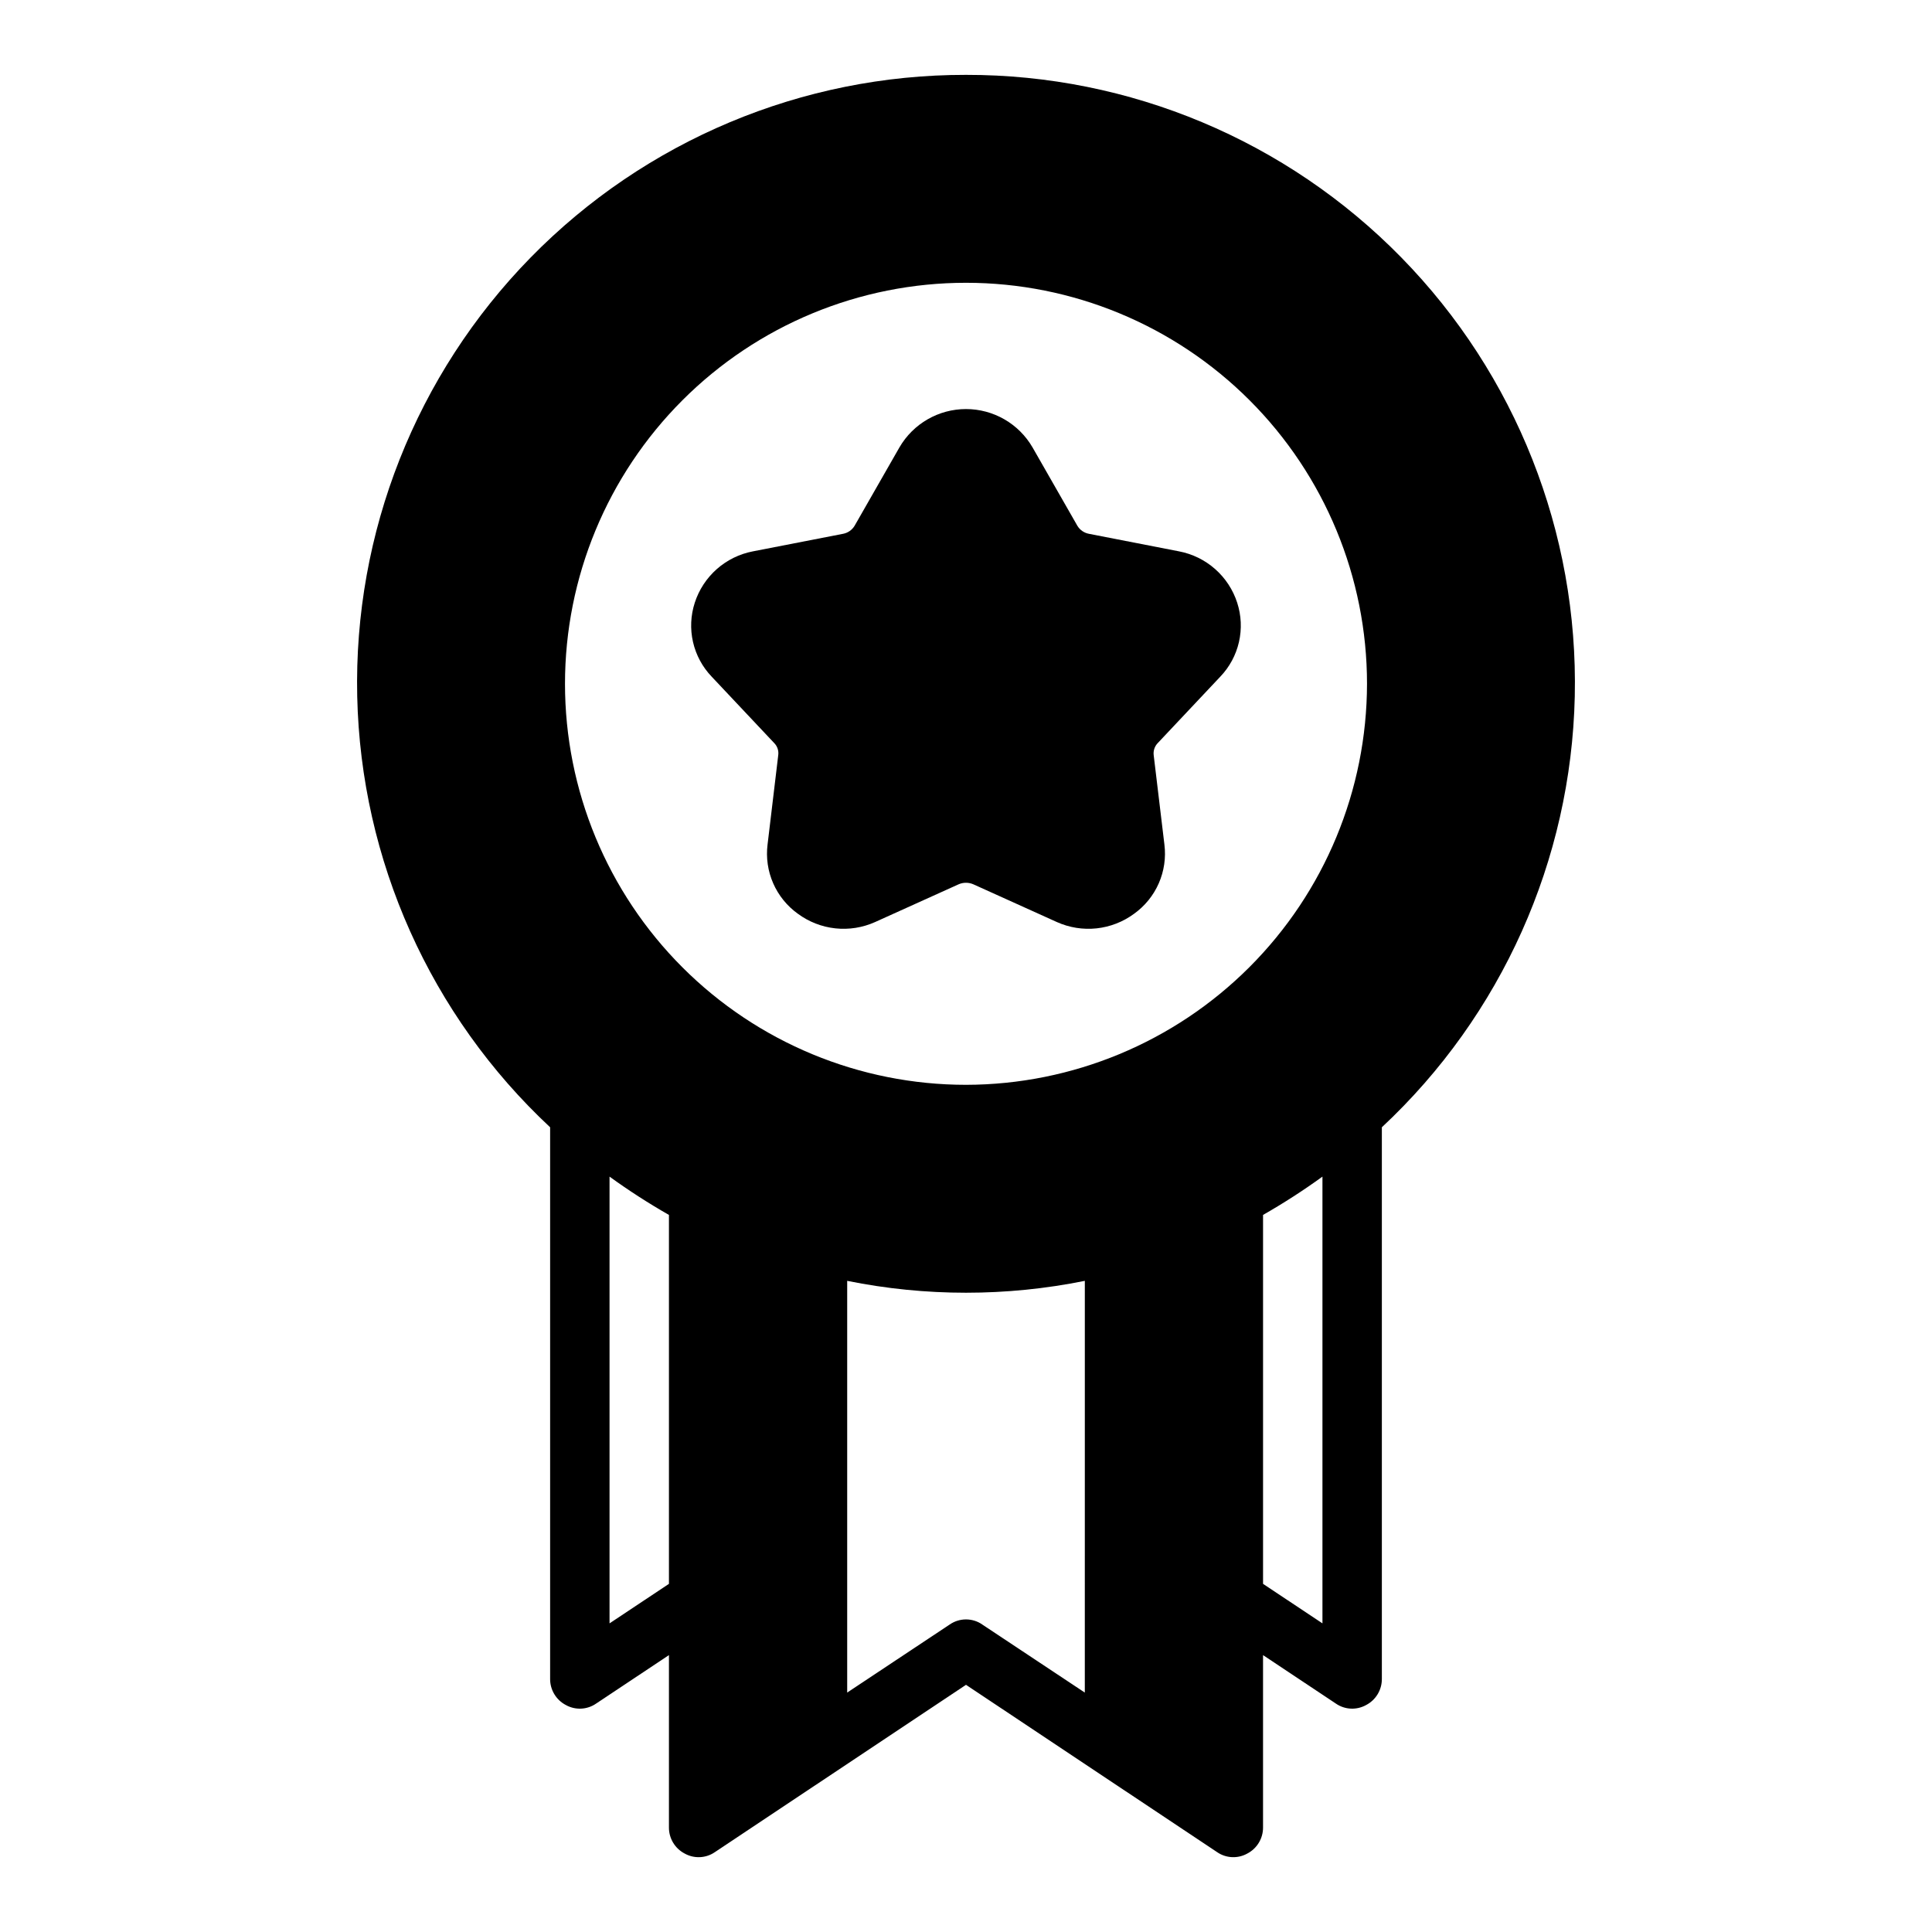
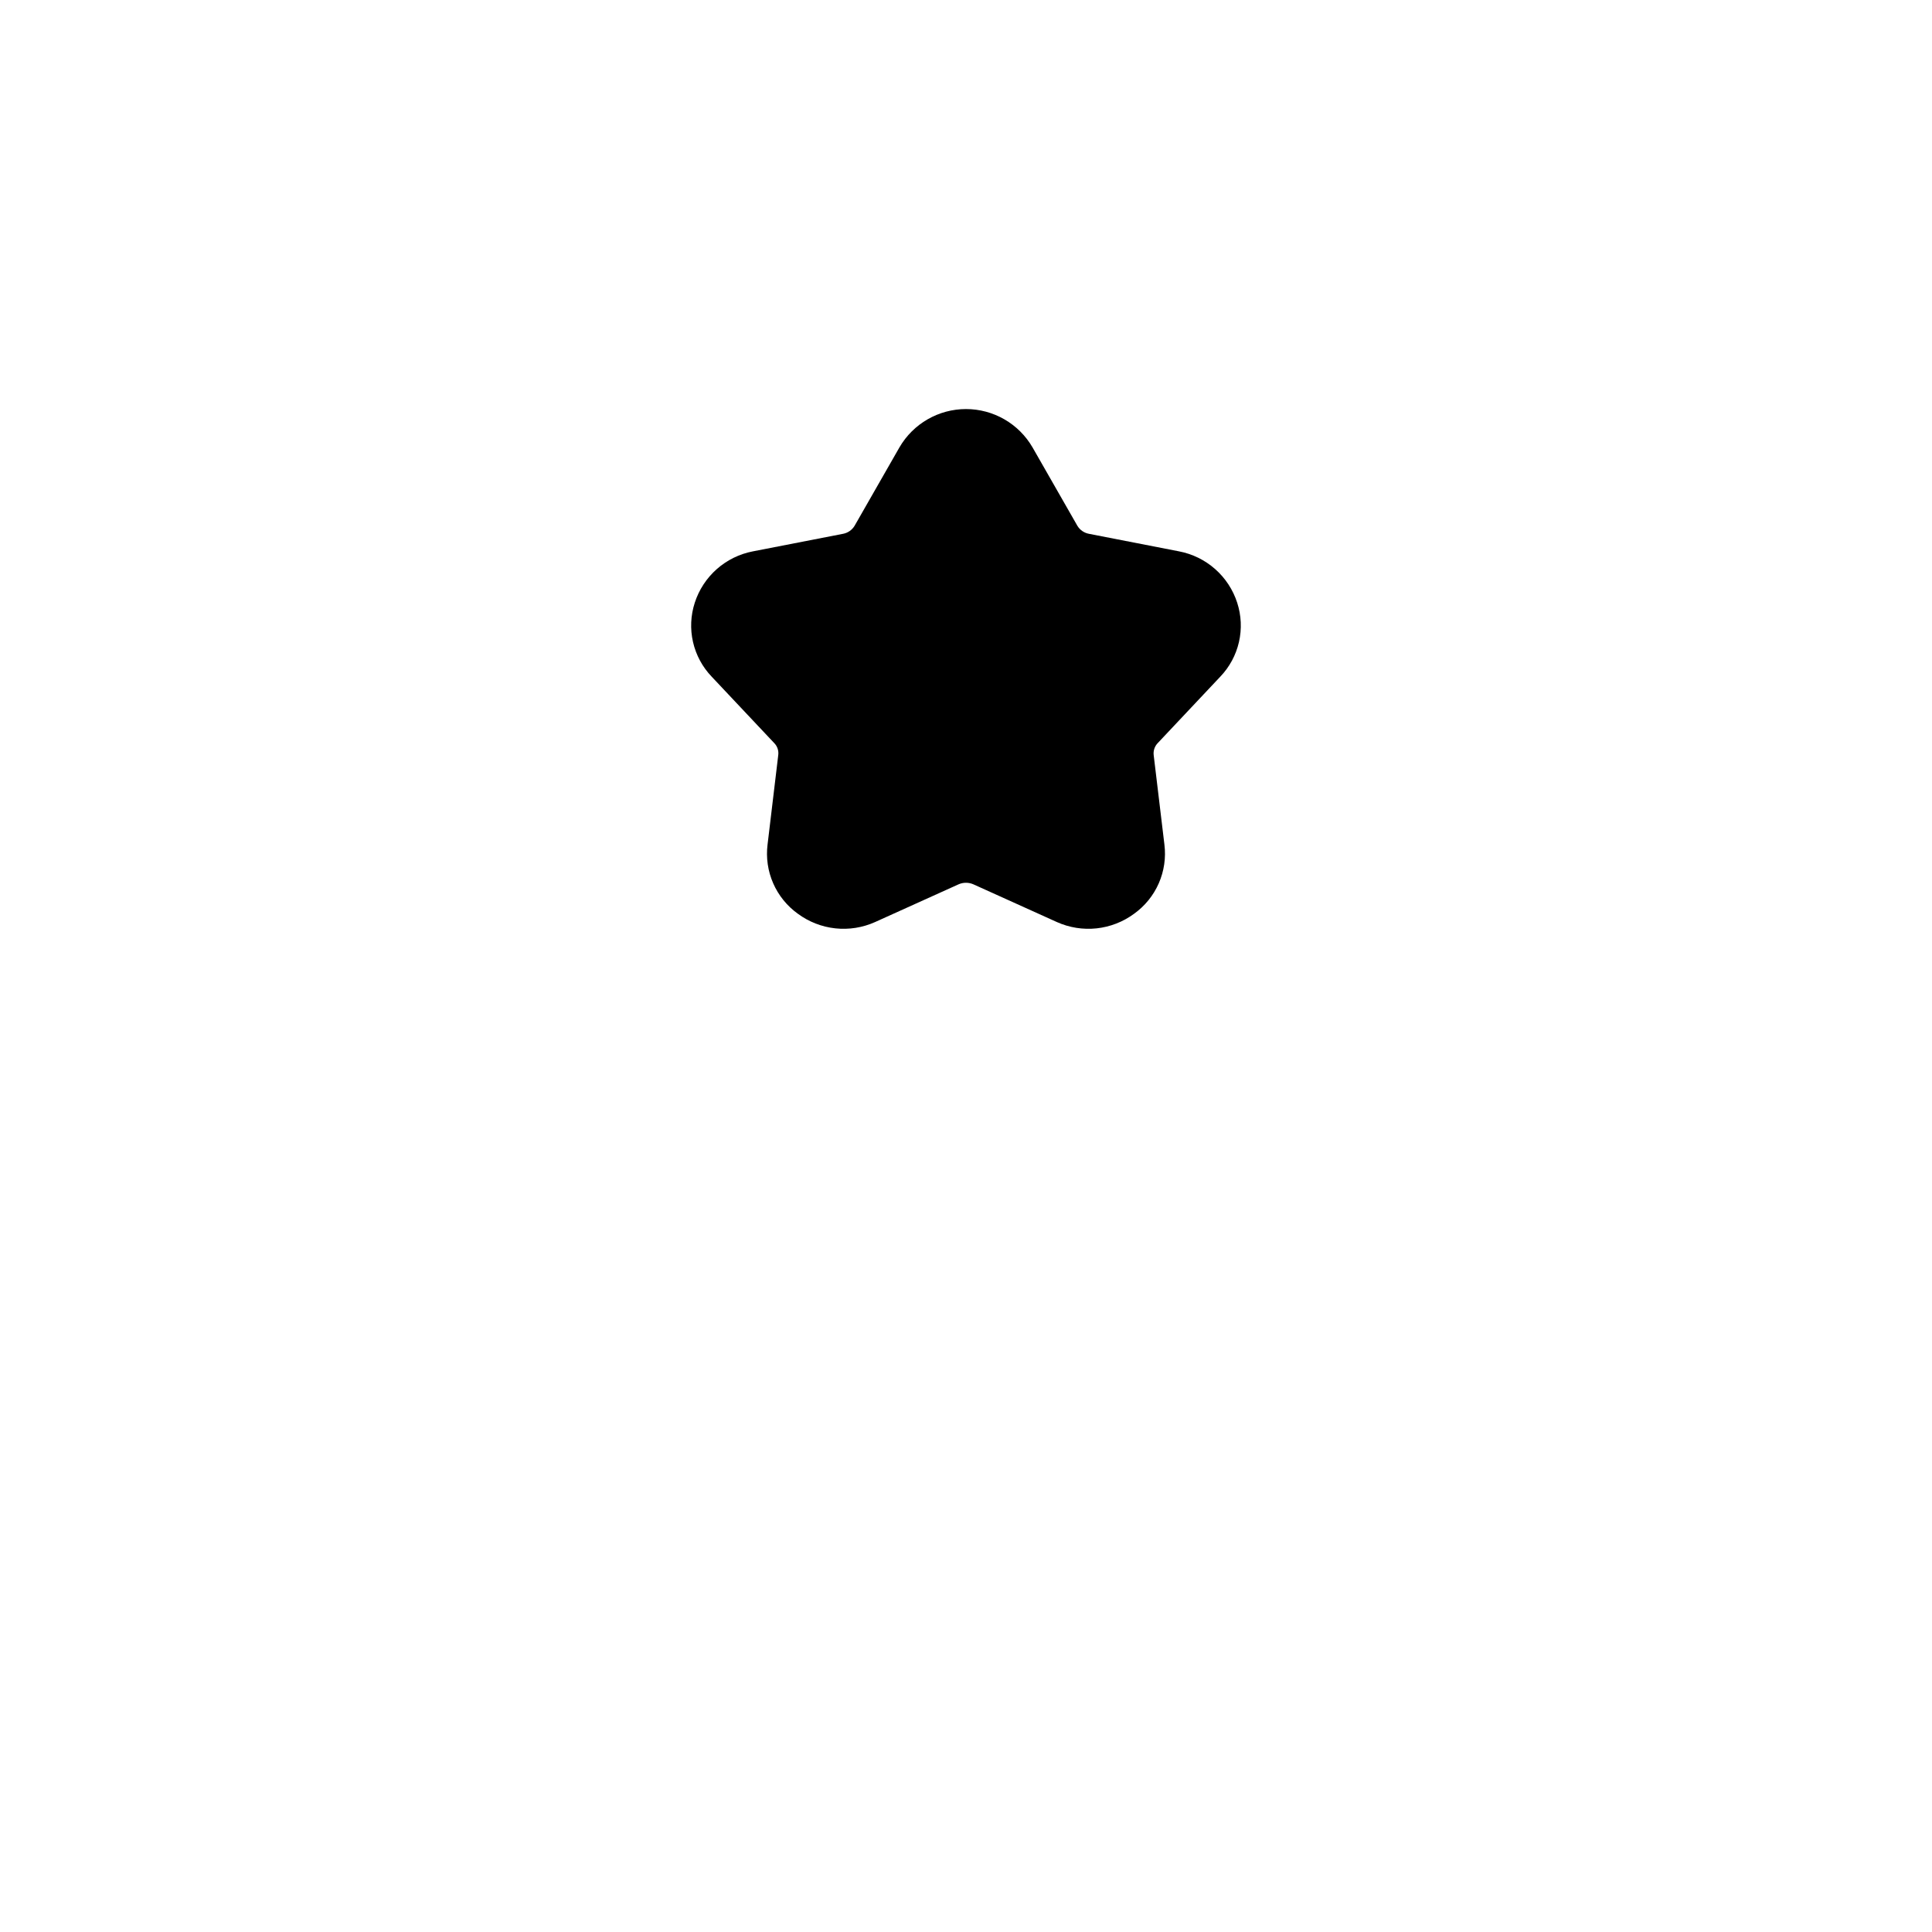
<svg xmlns="http://www.w3.org/2000/svg" fill="#000000" width="800px" height="800px" version="1.1" viewBox="144 144 512 512">
  <g>
-     <path d="m400 163.84c-43.402-0.062-84.992 17.383-115.36 48.391-30.367 31.008-46.945 72.953-45.973 116.34 0.969 43.391 19.398 84.555 51.121 114.17v146.18c-0.02 2.91 1.594 5.586 4.172 6.93 2.531 1.414 5.648 1.262 8.031-0.395l19.285-12.832v45.66c-0.02 2.906 1.59 5.582 4.172 6.926 2.531 1.414 5.648 1.262 8.031-0.395l66.52-44.32 66.52 44.32h-0.004c2.383 1.656 5.5 1.809 8.031 0.395 2.582-1.344 4.191-4.019 4.172-6.926v-45.66l19.285 12.832c2.383 1.656 5.5 1.809 8.031 0.395 2.582-1.344 4.191-4.019 4.172-6.93v-146.18c31.723-29.617 50.152-70.781 51.125-114.17 0.969-43.391-15.605-85.336-45.973-116.34-30.367-31.008-71.961-48.453-115.36-48.391zm-78.723 399.9-15.742 10.469v-118.39c5.059 3.664 10.316 7.055 15.742 10.152zm110.21 28.812-27.16-18.027 0.004-0.004c-2.602-1.809-6.059-1.809-8.66 0l-27.156 18.027v-109.11c20.781 4.199 42.191 4.199 62.977 0zm62.977-18.344-15.742-10.469v-97.773c5.426-3.098 10.684-6.488 15.742-10.152zm-94.461-142.72c-28.188 0-55.219-11.199-75.148-31.129-19.93-19.93-31.125-46.961-31.125-75.145 0-28.188 11.195-55.215 31.125-75.145 19.93-19.934 46.961-31.129 75.148-31.129 28.184 0 55.215 11.195 75.145 31.129 19.93 19.93 31.125 46.957 31.125 75.145-0.039 28.172-11.25 55.18-31.172 75.098-19.922 19.922-46.926 31.133-75.098 31.176z" />
    <path d="m456.44 290.11-23.852-4.644c-1.281-0.234-2.398-1.012-3.07-2.125l-11.887-20.781c-3.648-6.285-10.367-10.156-17.633-10.156-7.269 0-13.988 3.871-17.637 10.156l-11.887 20.781c-0.668 1.113-1.789 1.891-3.066 2.125l-23.852 4.644h-0.004c-3.555 0.676-6.867 2.297-9.582 4.695-2.711 2.394-4.734 5.477-5.848 8.922-1.094 3.367-1.254 6.969-0.465 10.422 0.793 3.453 2.504 6.625 4.953 9.18l16.531 17.555c0.855 0.844 1.262 2.039 1.102 3.227l-2.832 23.695c-0.438 3.496 0.078 7.047 1.492 10.277 1.414 3.227 3.672 6.012 6.535 8.066 2.91 2.148 6.34 3.488 9.938 3.875s7.231-0.188 10.531-1.672l22.121-9.996c1.254-0.551 2.68-0.551 3.934 0l22.121 9.996c3.301 1.484 6.938 2.059 10.535 1.672 3.594-0.387 7.023-1.727 9.934-3.875 2.863-2.055 5.121-4.84 6.535-8.066 1.414-3.231 1.93-6.781 1.492-10.277l-2.832-23.617v0.004c-0.168-1.215 0.238-2.438 1.102-3.309l16.531-17.555c2.449-2.555 4.164-5.727 4.953-9.18 0.789-3.453 0.629-7.055-0.465-10.422-1.113-3.445-3.133-6.527-5.848-8.922-2.715-2.398-6.023-4.019-9.582-4.695z" />
  </g>
</svg>